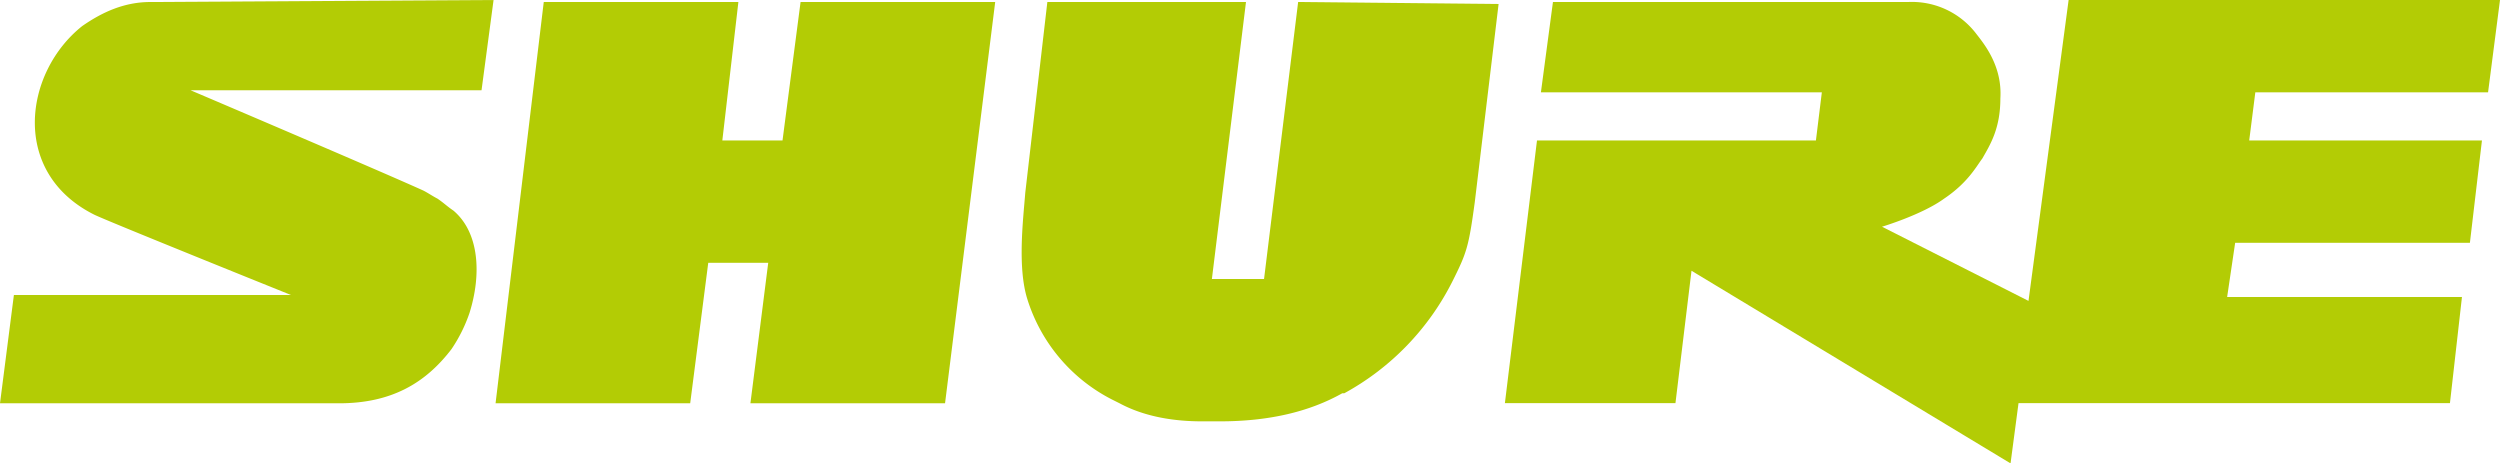
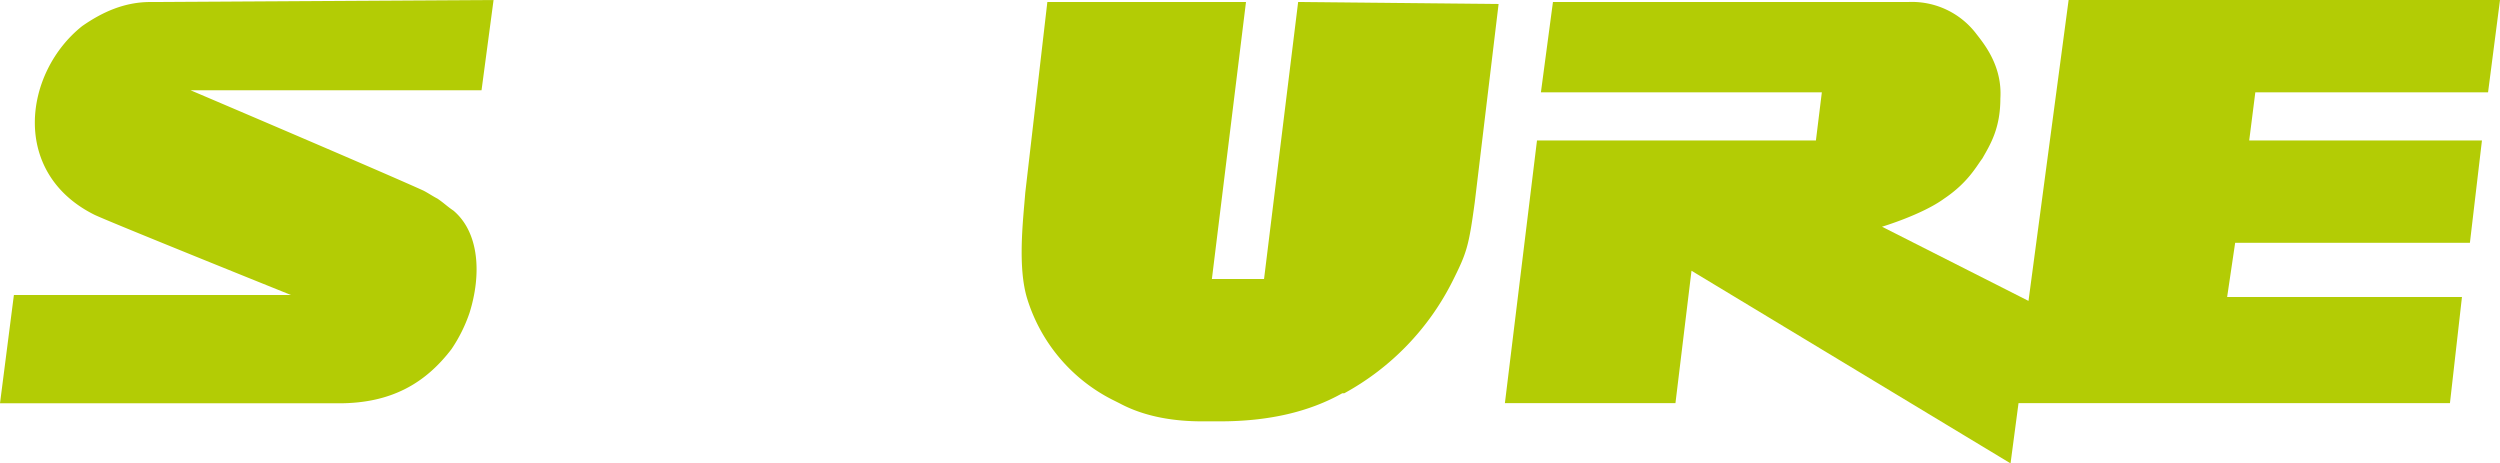
<svg xmlns="http://www.w3.org/2000/svg" id="katman_1" data-name="katman 1" viewBox="0 0 523.44 97.04">
  <defs>
    <style>.cls-1{fill:#b3cc05;}</style>
  </defs>
  <title>Shure-Logo</title>
  <g id="Page-1">
    <g id="Group-2">
      <g id="shure_branding_darker" data-name="shure branding darker">
        <path id="Fill-1" class="cls-1" d="M272.59.89l-7.14,58H254.53l7.14-58H220.08L215.46,40.8c-.42,5.46-1.68,15.55.42,22.27a35.46,35.46,0,0,0,17.64,21l1.68.84c5.46,2.94,11.76,3.78,17.23,3.78h3.78c10.5,0,18.9-2.1,25.62-5.88h.42a54.66,54.66,0,0,0,22.69-23.52c2.94-5.88,3.36-7.14,4.62-16.39l5-41.59" transform="translate(-0.79 -0.47)" />
-         <polyline id="Fill-2" class="cls-1" points="144.51 84.44 144.51 84.44 148.29 55.03 160.9 55.03 160.9 54.61 157.12 84.44 197.87 84.44 208.37 0.42 167.62 0.42 163.84 29.41 151.24 29.41 154.6 0.42 113.85 0.42 103.76 84.44 144.51 84.44" />
        <path id="Fill-4" class="cls-1" d="M516.25,62.65H467.1l1.68-11.35h49.15l2.52-21.42H471.72L473,19.8h48.73L524.23.47H433.91l-8.4,63L394.84,47.94s8.4-2.52,13-5.88c5-3.36,6.72-6.72,8-8.4,1.68-2.94,3.78-6.3,3.78-12.6.42-6.72-3.36-11.34-5-13.45A16.94,16.94,0,0,0,400.3.89H325.94L323.42,19.8h58.82L381,29.88h-58.4l-6.72,55h35.71l3.36-27.72,66.8,40.33,1.67-12.61h90.33l2.52-22.26" transform="translate(-0.79 -0.47)" />
        <path id="Fill-5" class="cls-1" d="M32.29.89C26.83.89,22.21,3,18,5.93,5.83,15.6,2.89,36.6,20.53,45.42,23.05,46.68,61.7,62.23,61.7,62.23h-58L.79,84.91h71c10.93,0,18.07-4.2,23.53-11.34A31.8,31.8,0,0,0,99.09,66c2.52-8,2.1-16.81-3.36-21.43-1.26-.84-2.1-1.68-3.36-2.52-.84-.42-2.1-1.26-2.94-1.68-9.25-4.2-48.74-21-48.74-21h60.92L104.13.47,32.29.89" transform="translate(-0.79 -0.47)" />
      </g>
    </g>
  </g>
</svg>